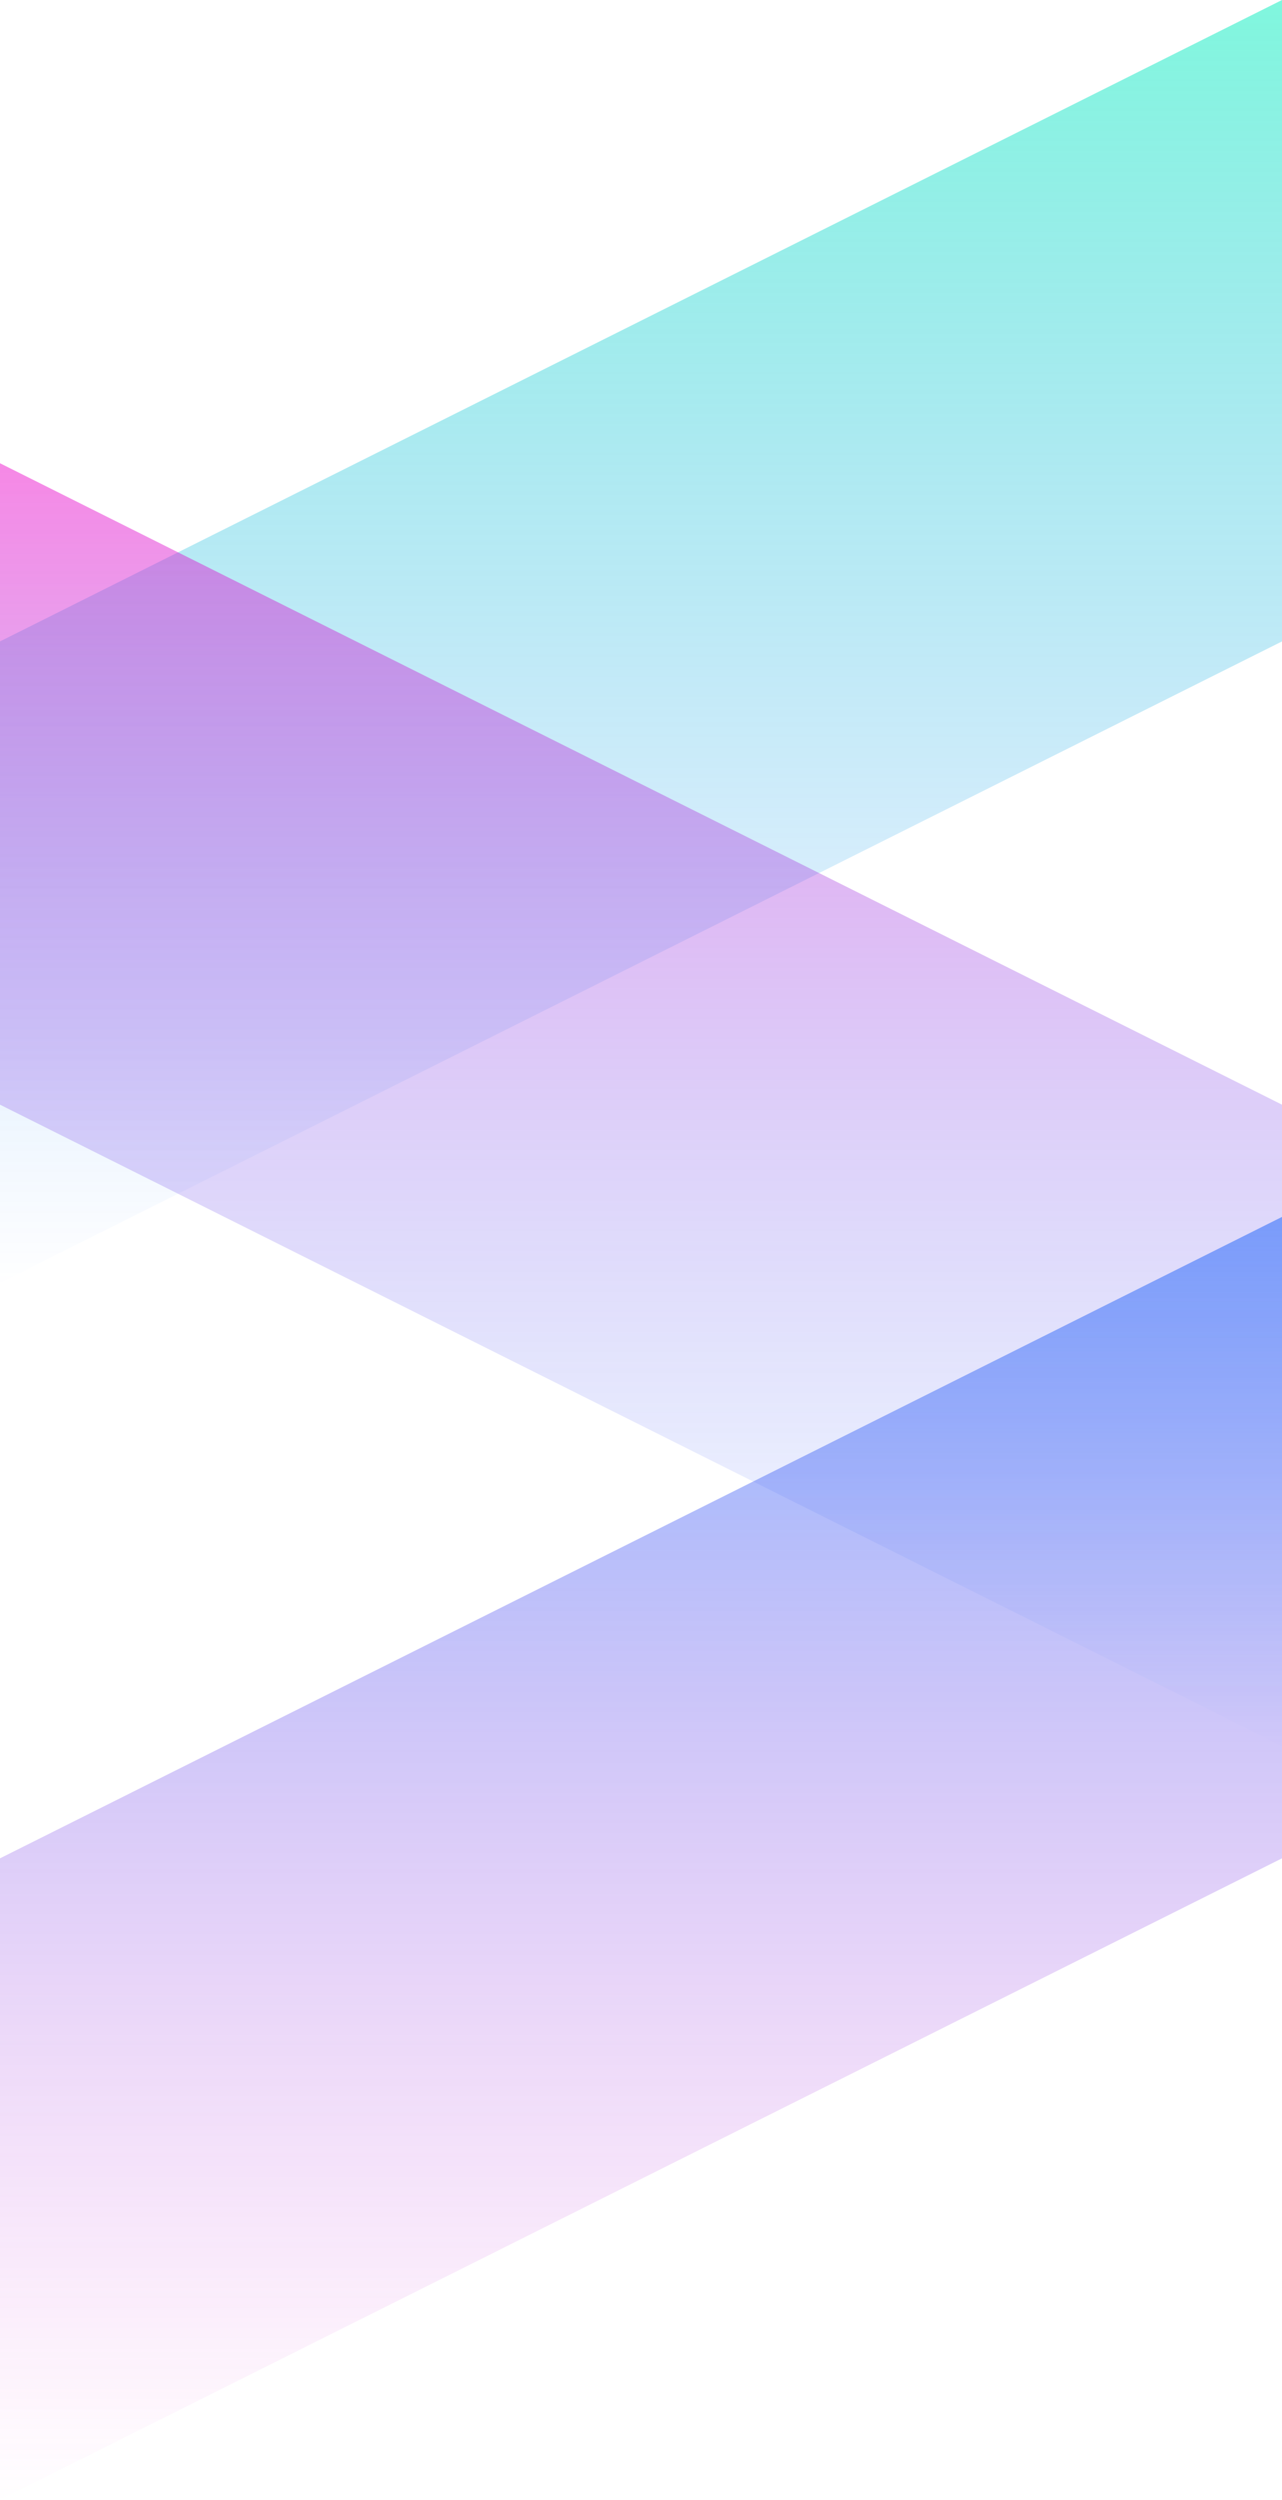
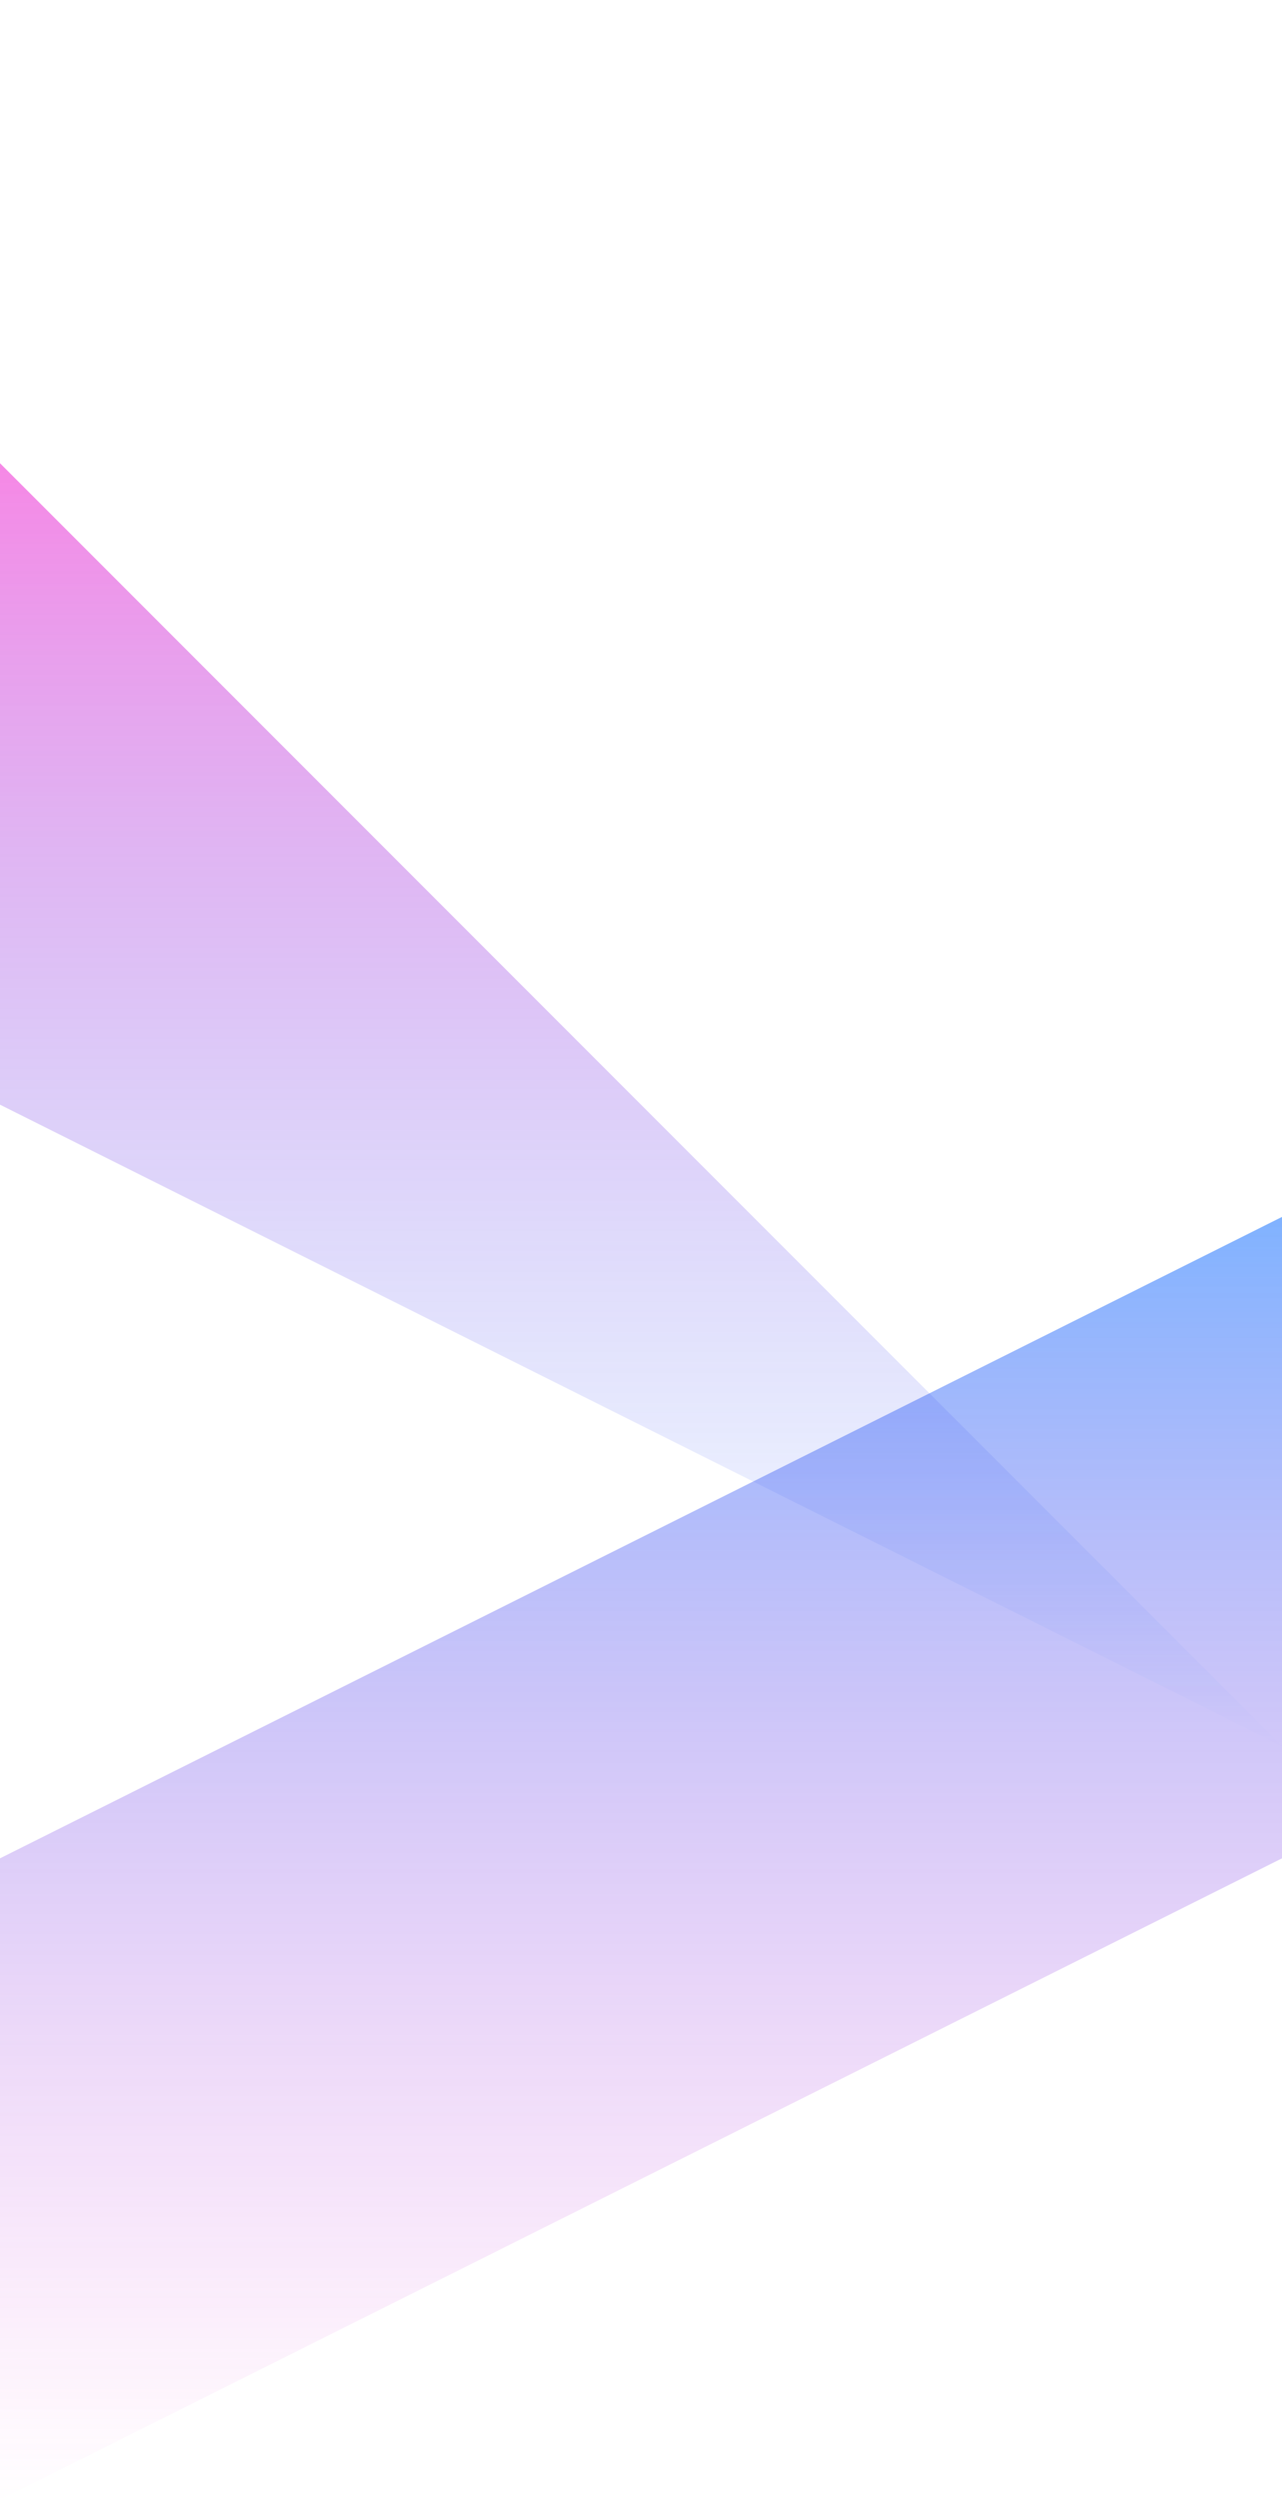
<svg xmlns="http://www.w3.org/2000/svg" width="1440" height="2806" viewBox="0 0 1440 2806">
  <defs>
    <linearGradient id="linear-gradient" x1="0.5" x2="0.5" y2="1" gradientUnits="objectBoundingBox">
      <stop offset="0" stop-color="#0eb" stop-opacity="0.502" />
      <stop offset="1" stop-color="#06f" stop-opacity="0" />
    </linearGradient>
    <linearGradient id="linear-gradient-2" x1="0.5" x2="0.5" y2="1" gradientUnits="objectBoundingBox">
      <stop offset="0" stop-color="#06f" stop-opacity="0.502" />
      <stop offset="1" stop-color="#e1c" stop-opacity="0" />
    </linearGradient>
    <linearGradient id="linear-gradient-3" x1="0.5" x2="0.5" y2="1" gradientUnits="objectBoundingBox">
      <stop offset="0" stop-color="#e1c" stop-opacity="0.502" />
      <stop offset="1" stop-color="#06f" stop-opacity="0" />
    </linearGradient>
  </defs>
-   <path id="p3" d="M1943,892,503,1612V892L1943,172" transform="translate(-503 -172)" fill="url(#linear-gradient)" />
  <path id="p2" d="M1943,892,503,1612V892L1943,172" transform="translate(-503 1194)" fill="url(#linear-gradient-2)" />
-   <path id="p1" d="M503,892l1440,720V892L503,172" transform="translate(-503 348)" fill="url(#linear-gradient-3)" />
+   <path id="p1" d="M503,892l1440,720L503,172" transform="translate(-503 348)" fill="url(#linear-gradient-3)" />
</svg>